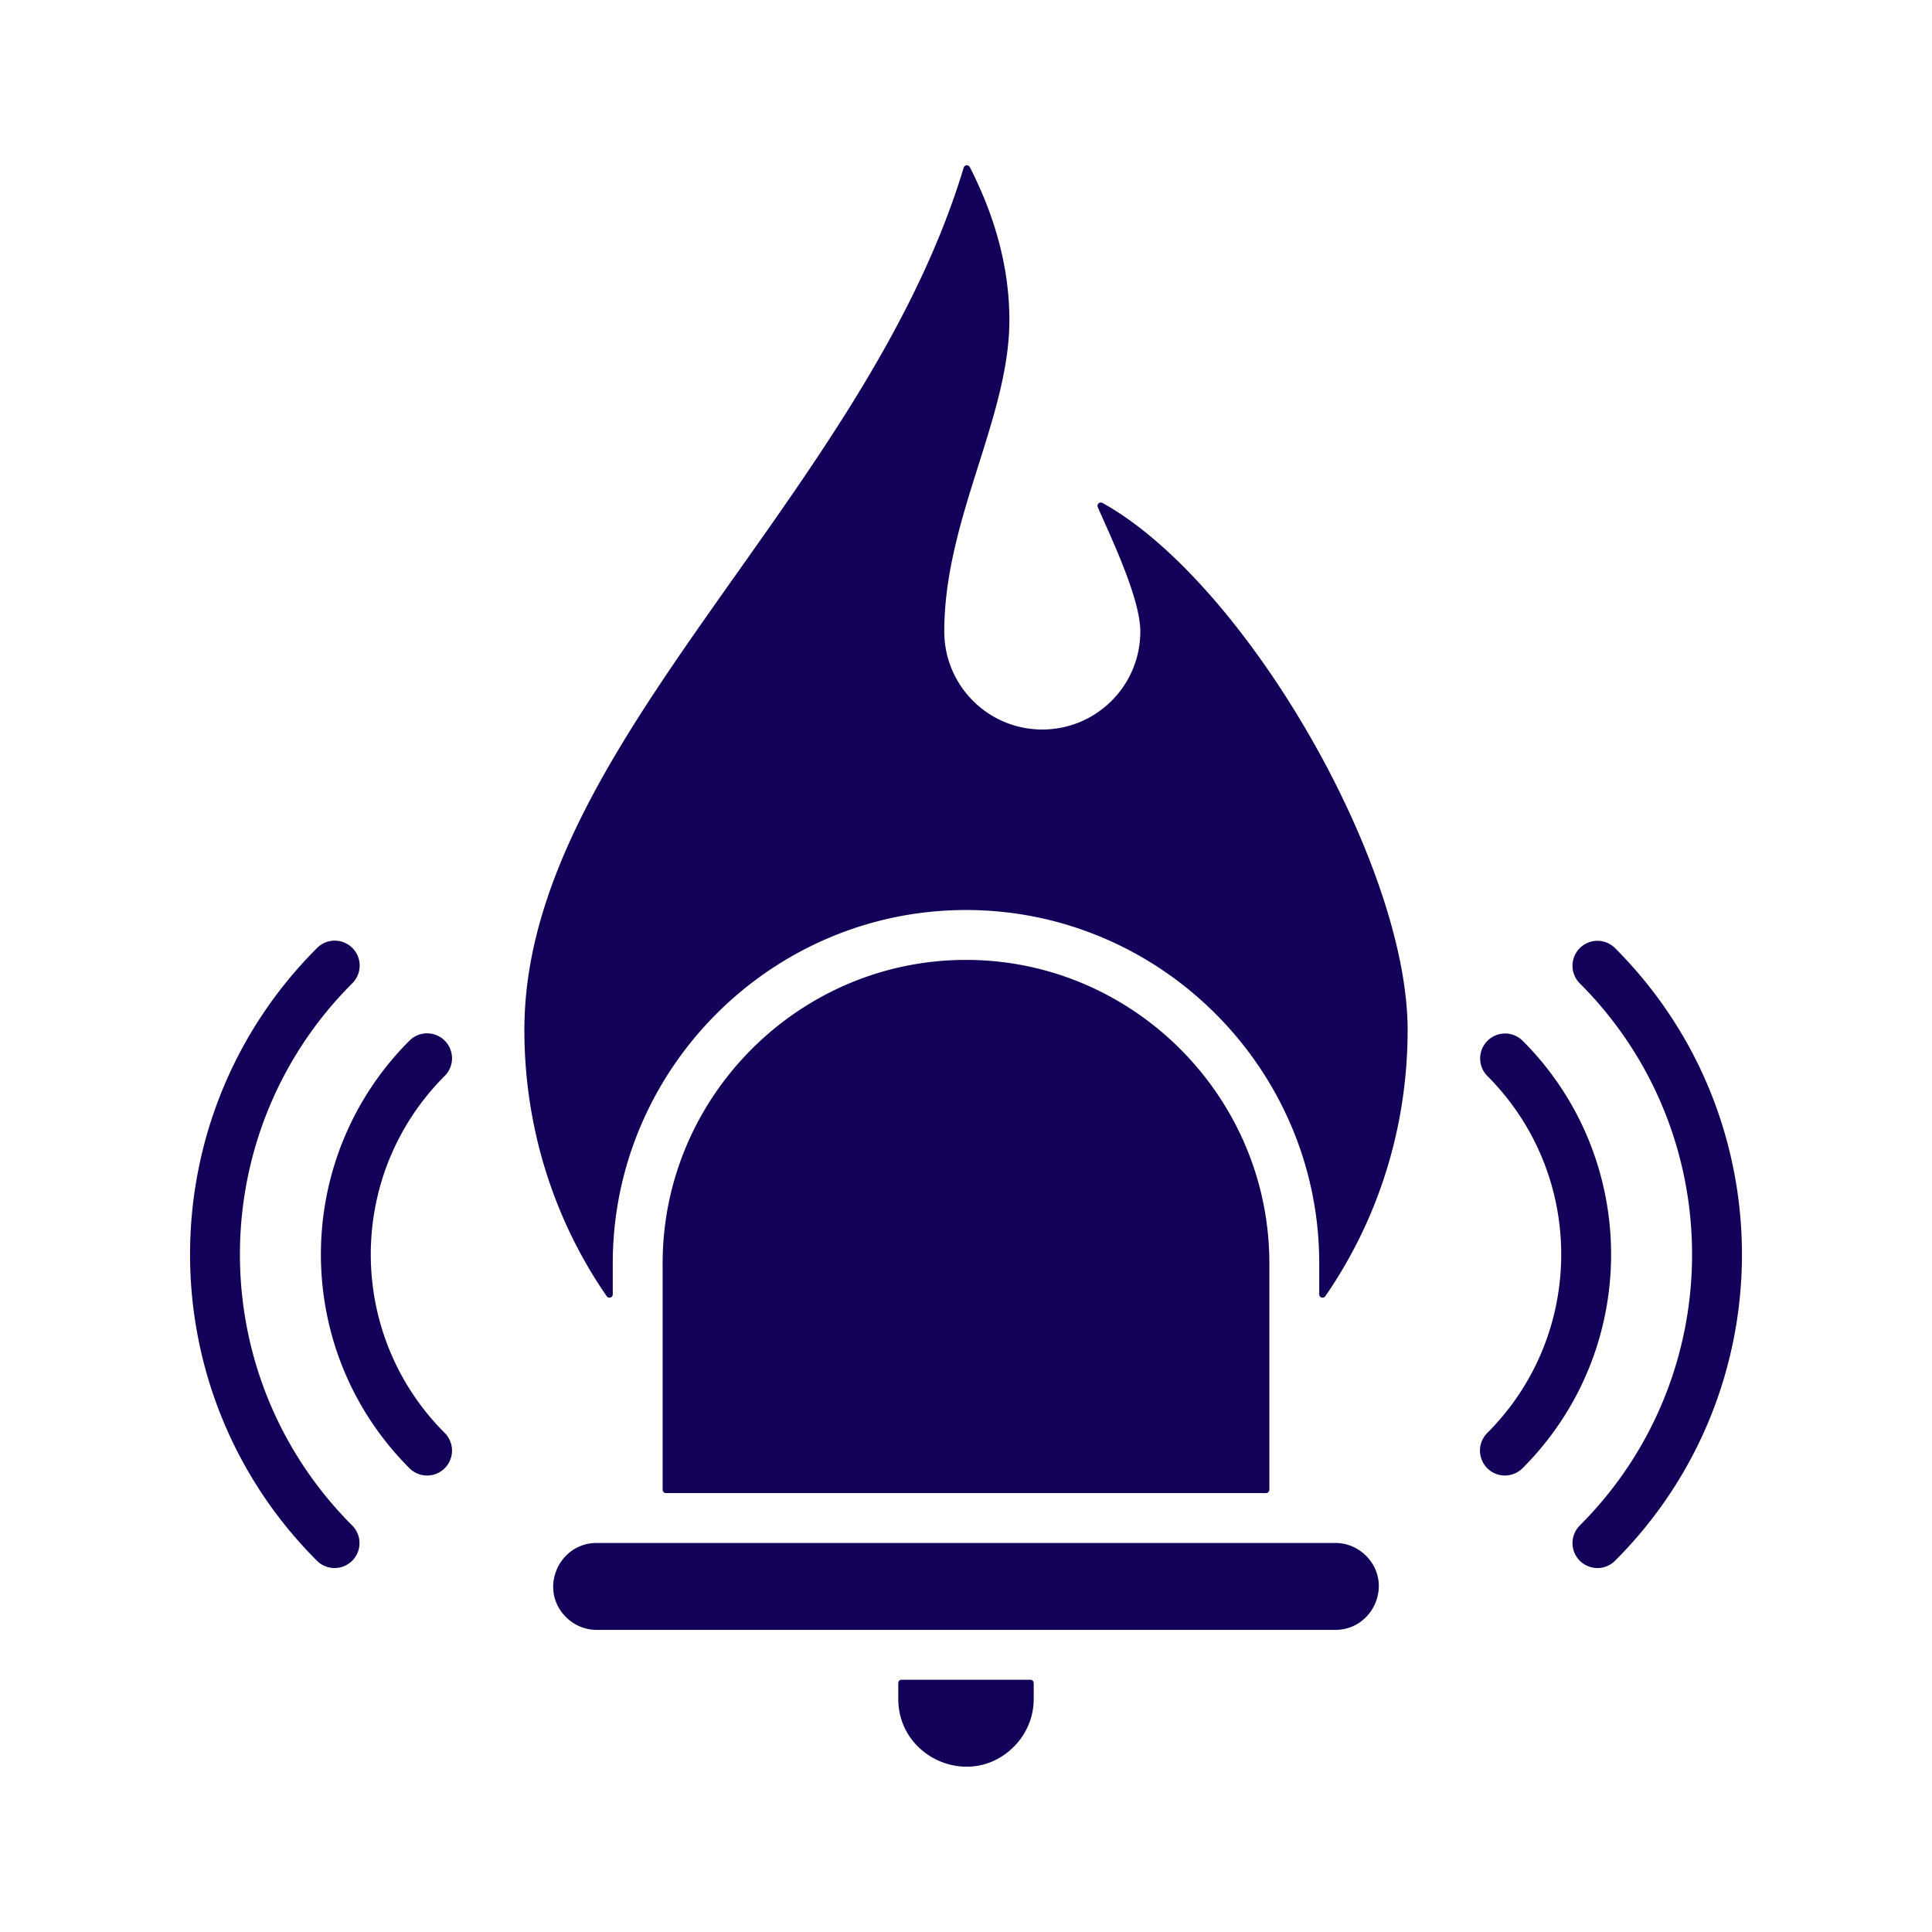
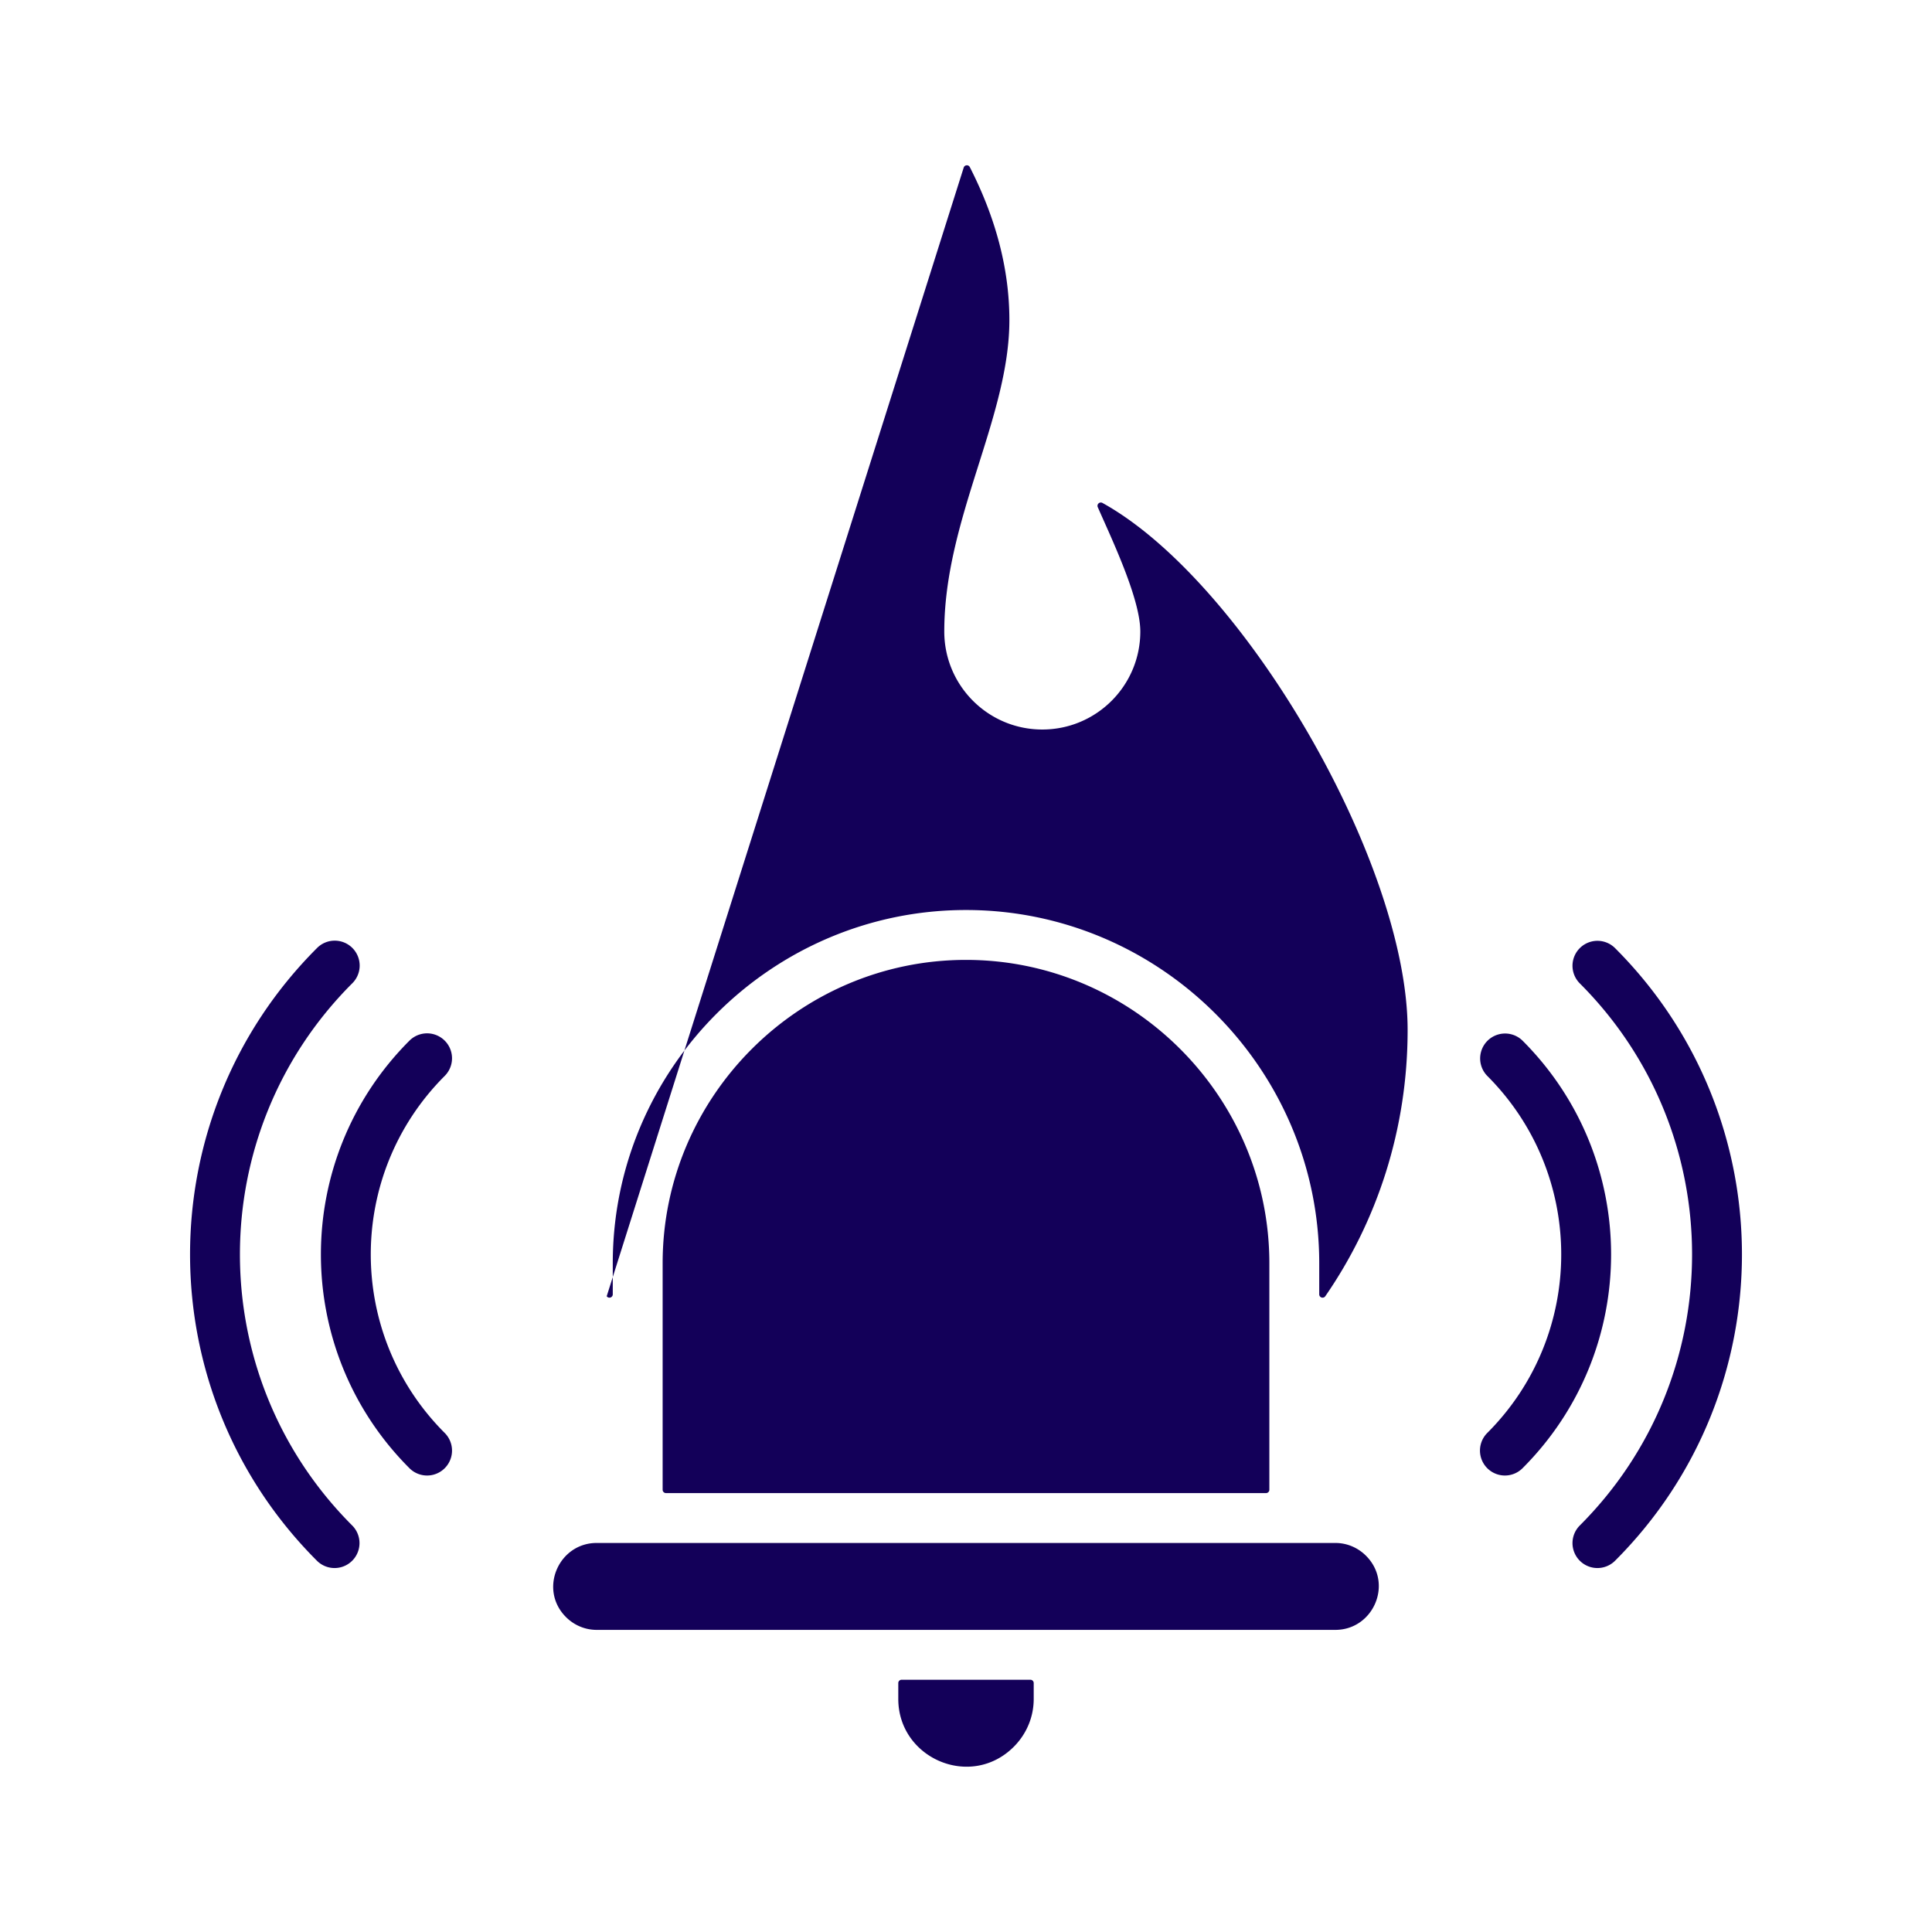
<svg xmlns="http://www.w3.org/2000/svg" version="1.1" width="512" height="512" x="0" y="0" viewBox="0 0 500 500" style="enable-background:new 0 0 512 512" xml:space="preserve" class="">
  <g>
-     <path fill-rule="evenodd" d="M105.967 269.319a6.453 6.453 0 0 1 9.126 9.126c-25.515 25.516-25.516 66.886 0 92.402a6.453 6.453 0 0 1-9.126 9.126c-30.557-30.558-30.556-80.096 0-110.654zm160.697 165.399h-33.328a.861.861 0 0 0-.86.86v4.11c0 15.358 18.758 23.508 29.895 12.371 3.179-3.179 5.152-7.559 5.152-12.371v-4.11a.86.86 0 0 0-.859-.86zm78.919-35.401H154.417c-9.839 0-15.096 12.027-7.938 19.185 2.041 2.041 4.852 3.309 7.938 3.309h191.165c9.839 0 15.095-12.027 7.938-19.185-2.041-2.042-4.851-3.309-7.937-3.309zM250 248.42c-43.167 0-78.509 35.342-78.509 78.508v58.621c0 .474.386.86.86.86h155.297c.474 0 .86-.386.86-.86v-58.621c.001-43.166-35.341-78.508-78.508-78.508zm-.601-205.029c.103-.343.39-.577.747-.609s.68.147.843.466c6.649 13.037 10.214 26.191 10.238 39.478.046 25.357-16.849 51.572-16.849 80.705 0 14.009 11.357 25.367 25.367 25.367 14.009 0 25.367-11.357 25.367-25.367 0-8.531-7.491-24.116-11.008-32.175a.847.847 0 0 1 .211-.982.848.848 0 0 1 .994-.117c36.717 20.332 78.982 93.218 78.982 136.392 0 25.704-7.894 49.497-21.306 68.914a.849.849 0 0 1-.964.332.85.85 0 0 1-.605-.822v-8.046c0-50.292-41.124-91.416-91.416-91.416s-91.416 41.124-91.416 91.416v8.046a.85.85 0 0 1-.605.822.85.85 0 0 1-.964-.332c-13.411-19.417-21.306-43.21-21.306-68.914.001-73.54 87.909-137.639 113.69-223.158zM408.852 254.5a6.453 6.453 0 0 1 9.126-9.126c43.782 43.782 43.781 114.763 0 158.544a6.453 6.453 0 0 1-9.126-9.126c38.74-38.739 38.74-101.553 0-140.292zm-23.945 23.945c25.515 25.516 25.516 66.886 0 92.402a6.453 6.453 0 0 0 9.126 9.126c30.557-30.557 30.557-80.096 0-110.653a6.453 6.453 0 0 0-9.126 9.125zM82.022 245.374c-43.782 43.782-43.781 114.763 0 158.544a6.453 6.453 0 0 0 9.126-9.126c-38.74-38.74-38.74-101.553 0-140.293a6.453 6.453 0 1 0-9.126-9.125z" clip-rule="evenodd" fill="#130059" opacity="1" data-original="#000000" />
+     <path fill-rule="evenodd" d="M105.967 269.319a6.453 6.453 0 0 1 9.126 9.126c-25.515 25.516-25.516 66.886 0 92.402a6.453 6.453 0 0 1-9.126 9.126c-30.557-30.558-30.556-80.096 0-110.654zm160.697 165.399h-33.328a.861.861 0 0 0-.86.86v4.11c0 15.358 18.758 23.508 29.895 12.371 3.179-3.179 5.152-7.559 5.152-12.371v-4.11a.86.86 0 0 0-.859-.86zm78.919-35.401H154.417c-9.839 0-15.096 12.027-7.938 19.185 2.041 2.041 4.852 3.309 7.938 3.309h191.165c9.839 0 15.095-12.027 7.938-19.185-2.041-2.042-4.851-3.309-7.937-3.309zM250 248.42c-43.167 0-78.509 35.342-78.509 78.508v58.621c0 .474.386.86.86.86h155.297c.474 0 .86-.386.86-.86v-58.621c.001-43.166-35.341-78.508-78.508-78.508zm-.601-205.029c.103-.343.39-.577.747-.609s.68.147.843.466c6.649 13.037 10.214 26.191 10.238 39.478.046 25.357-16.849 51.572-16.849 80.705 0 14.009 11.357 25.367 25.367 25.367 14.009 0 25.367-11.357 25.367-25.367 0-8.531-7.491-24.116-11.008-32.175a.847.847 0 0 1 .211-.982.848.848 0 0 1 .994-.117c36.717 20.332 78.982 93.218 78.982 136.392 0 25.704-7.894 49.497-21.306 68.914a.849.849 0 0 1-.964.332.85.85 0 0 1-.605-.822v-8.046c0-50.292-41.124-91.416-91.416-91.416s-91.416 41.124-91.416 91.416v8.046a.85.85 0 0 1-.605.822.85.85 0 0 1-.964-.332zM408.852 254.5a6.453 6.453 0 0 1 9.126-9.126c43.782 43.782 43.781 114.763 0 158.544a6.453 6.453 0 0 1-9.126-9.126c38.74-38.739 38.74-101.553 0-140.292zm-23.945 23.945c25.515 25.516 25.516 66.886 0 92.402a6.453 6.453 0 0 0 9.126 9.126c30.557-30.557 30.557-80.096 0-110.653a6.453 6.453 0 0 0-9.126 9.125zM82.022 245.374c-43.782 43.782-43.781 114.763 0 158.544a6.453 6.453 0 0 0 9.126-9.126c-38.74-38.74-38.74-101.553 0-140.293a6.453 6.453 0 1 0-9.126-9.125z" clip-rule="evenodd" fill="#130059" opacity="1" data-original="#000000" />
  </g>
</svg>